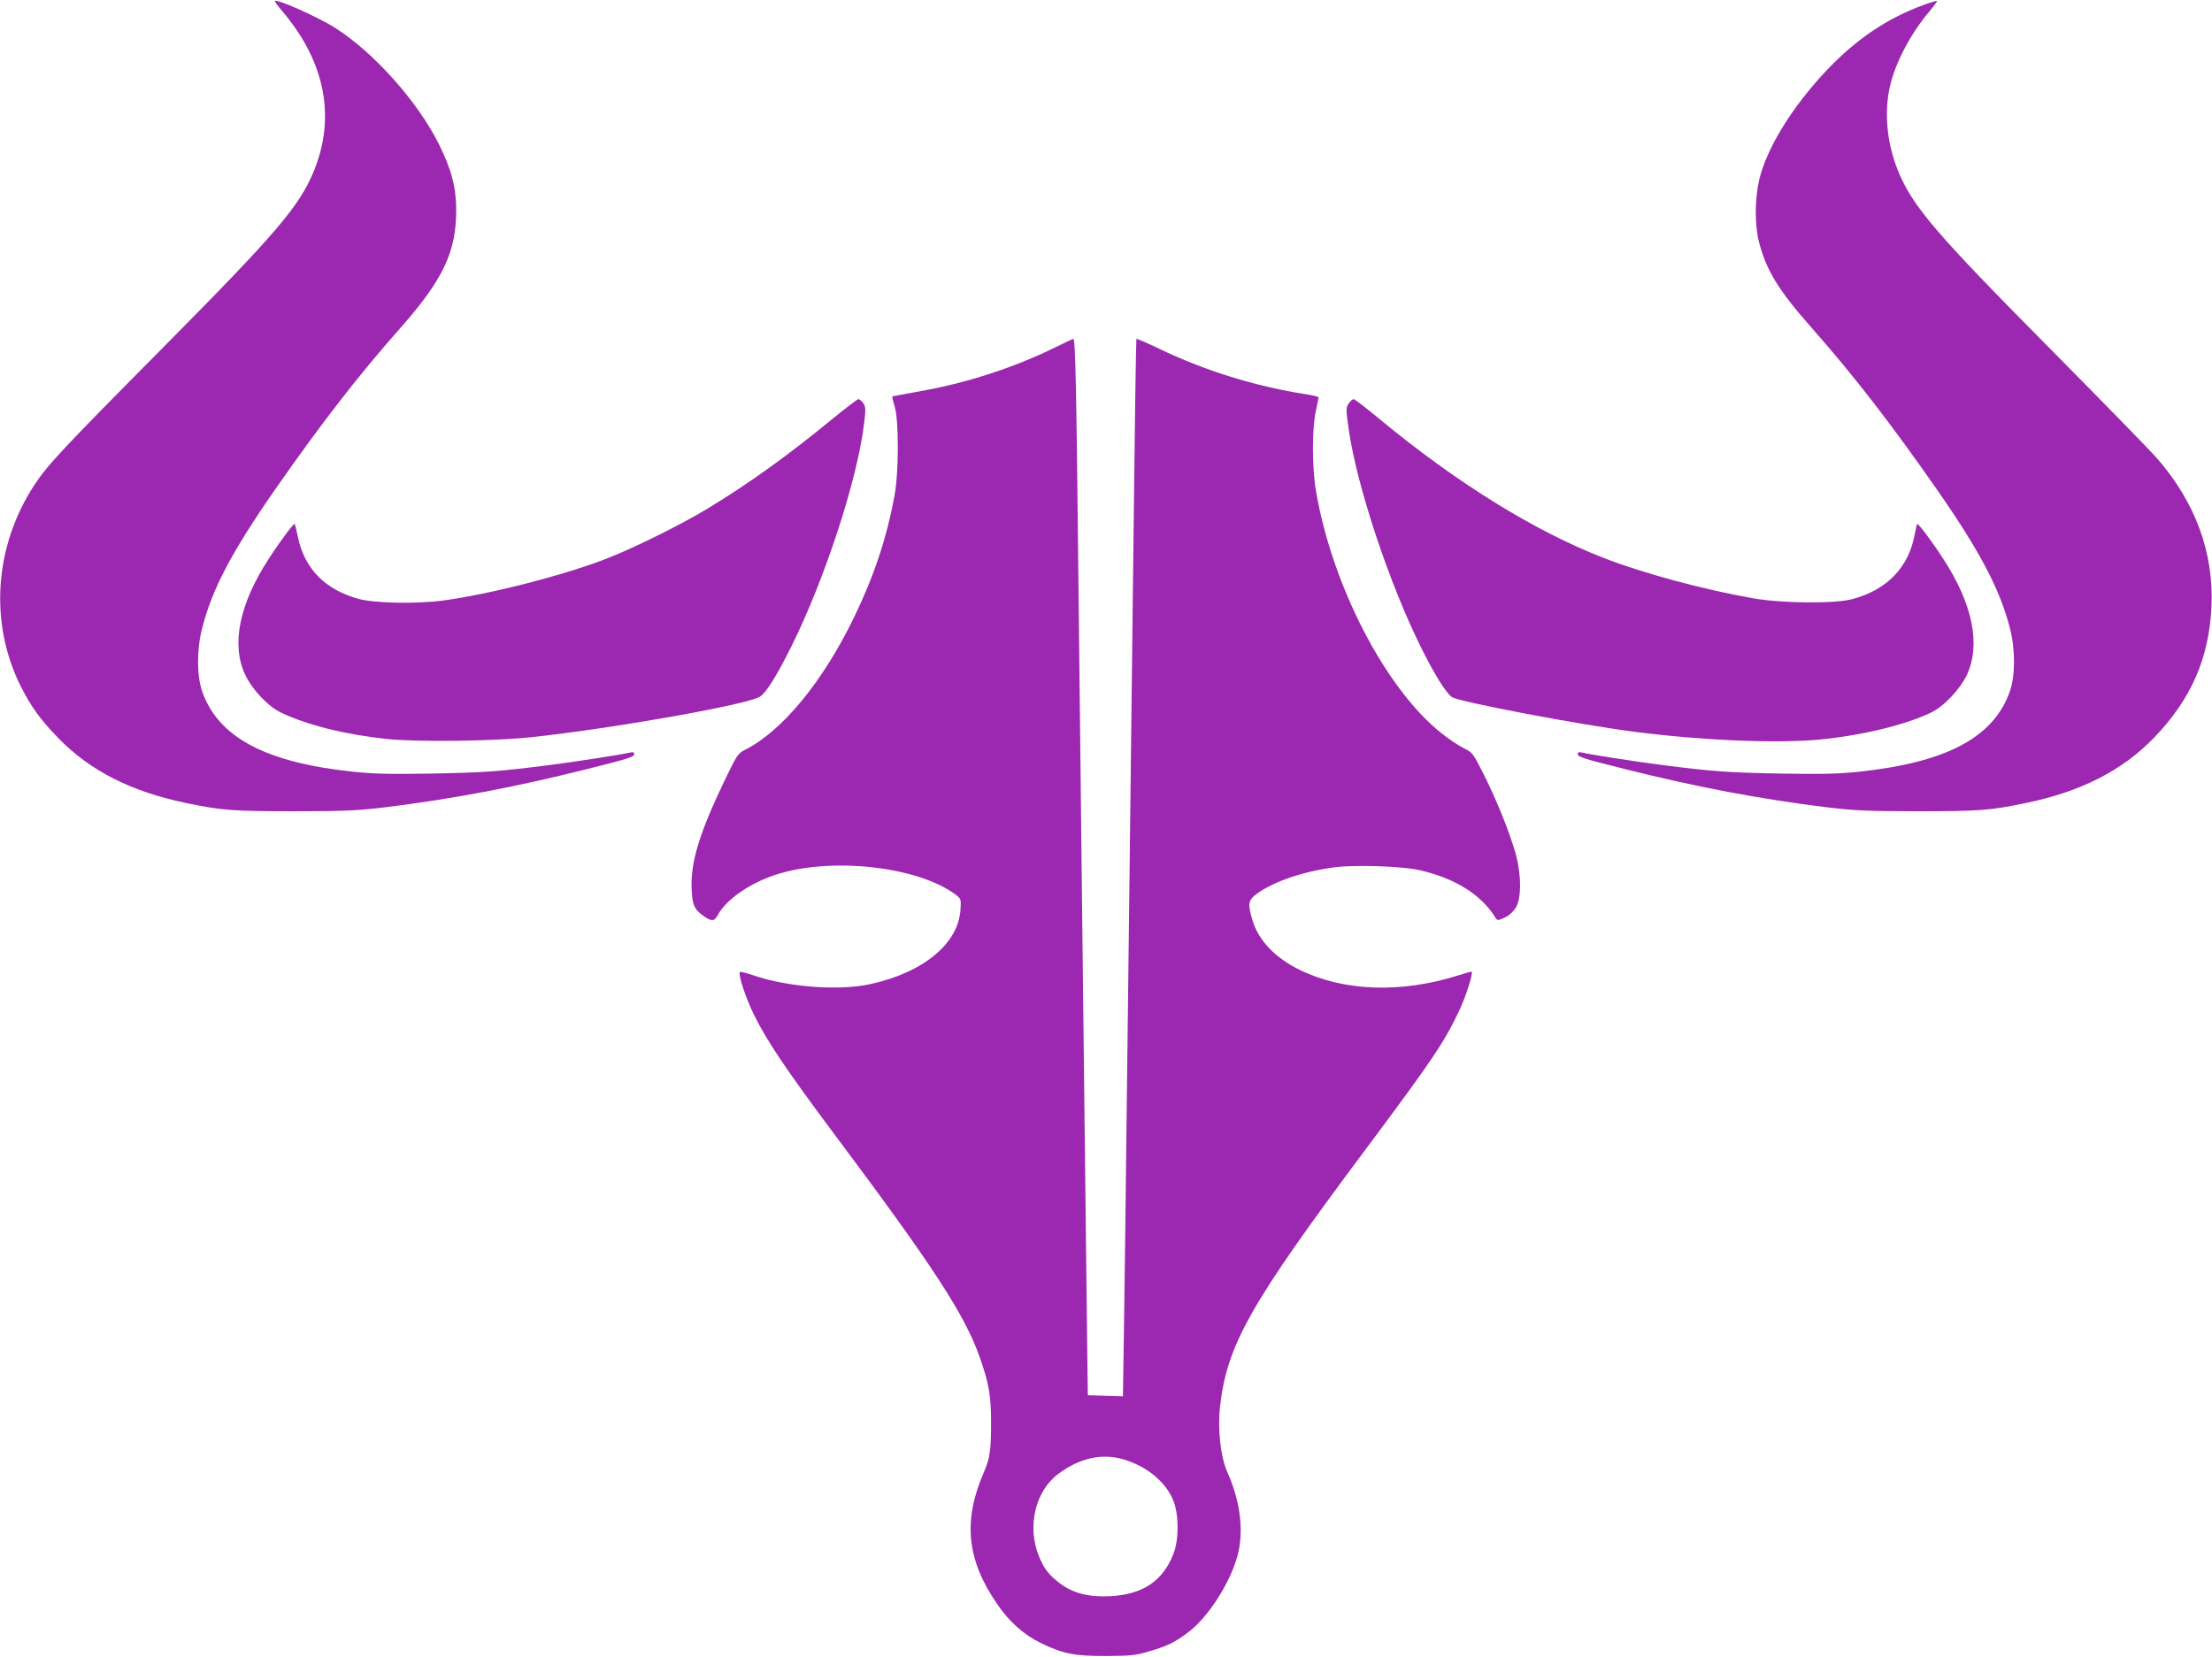
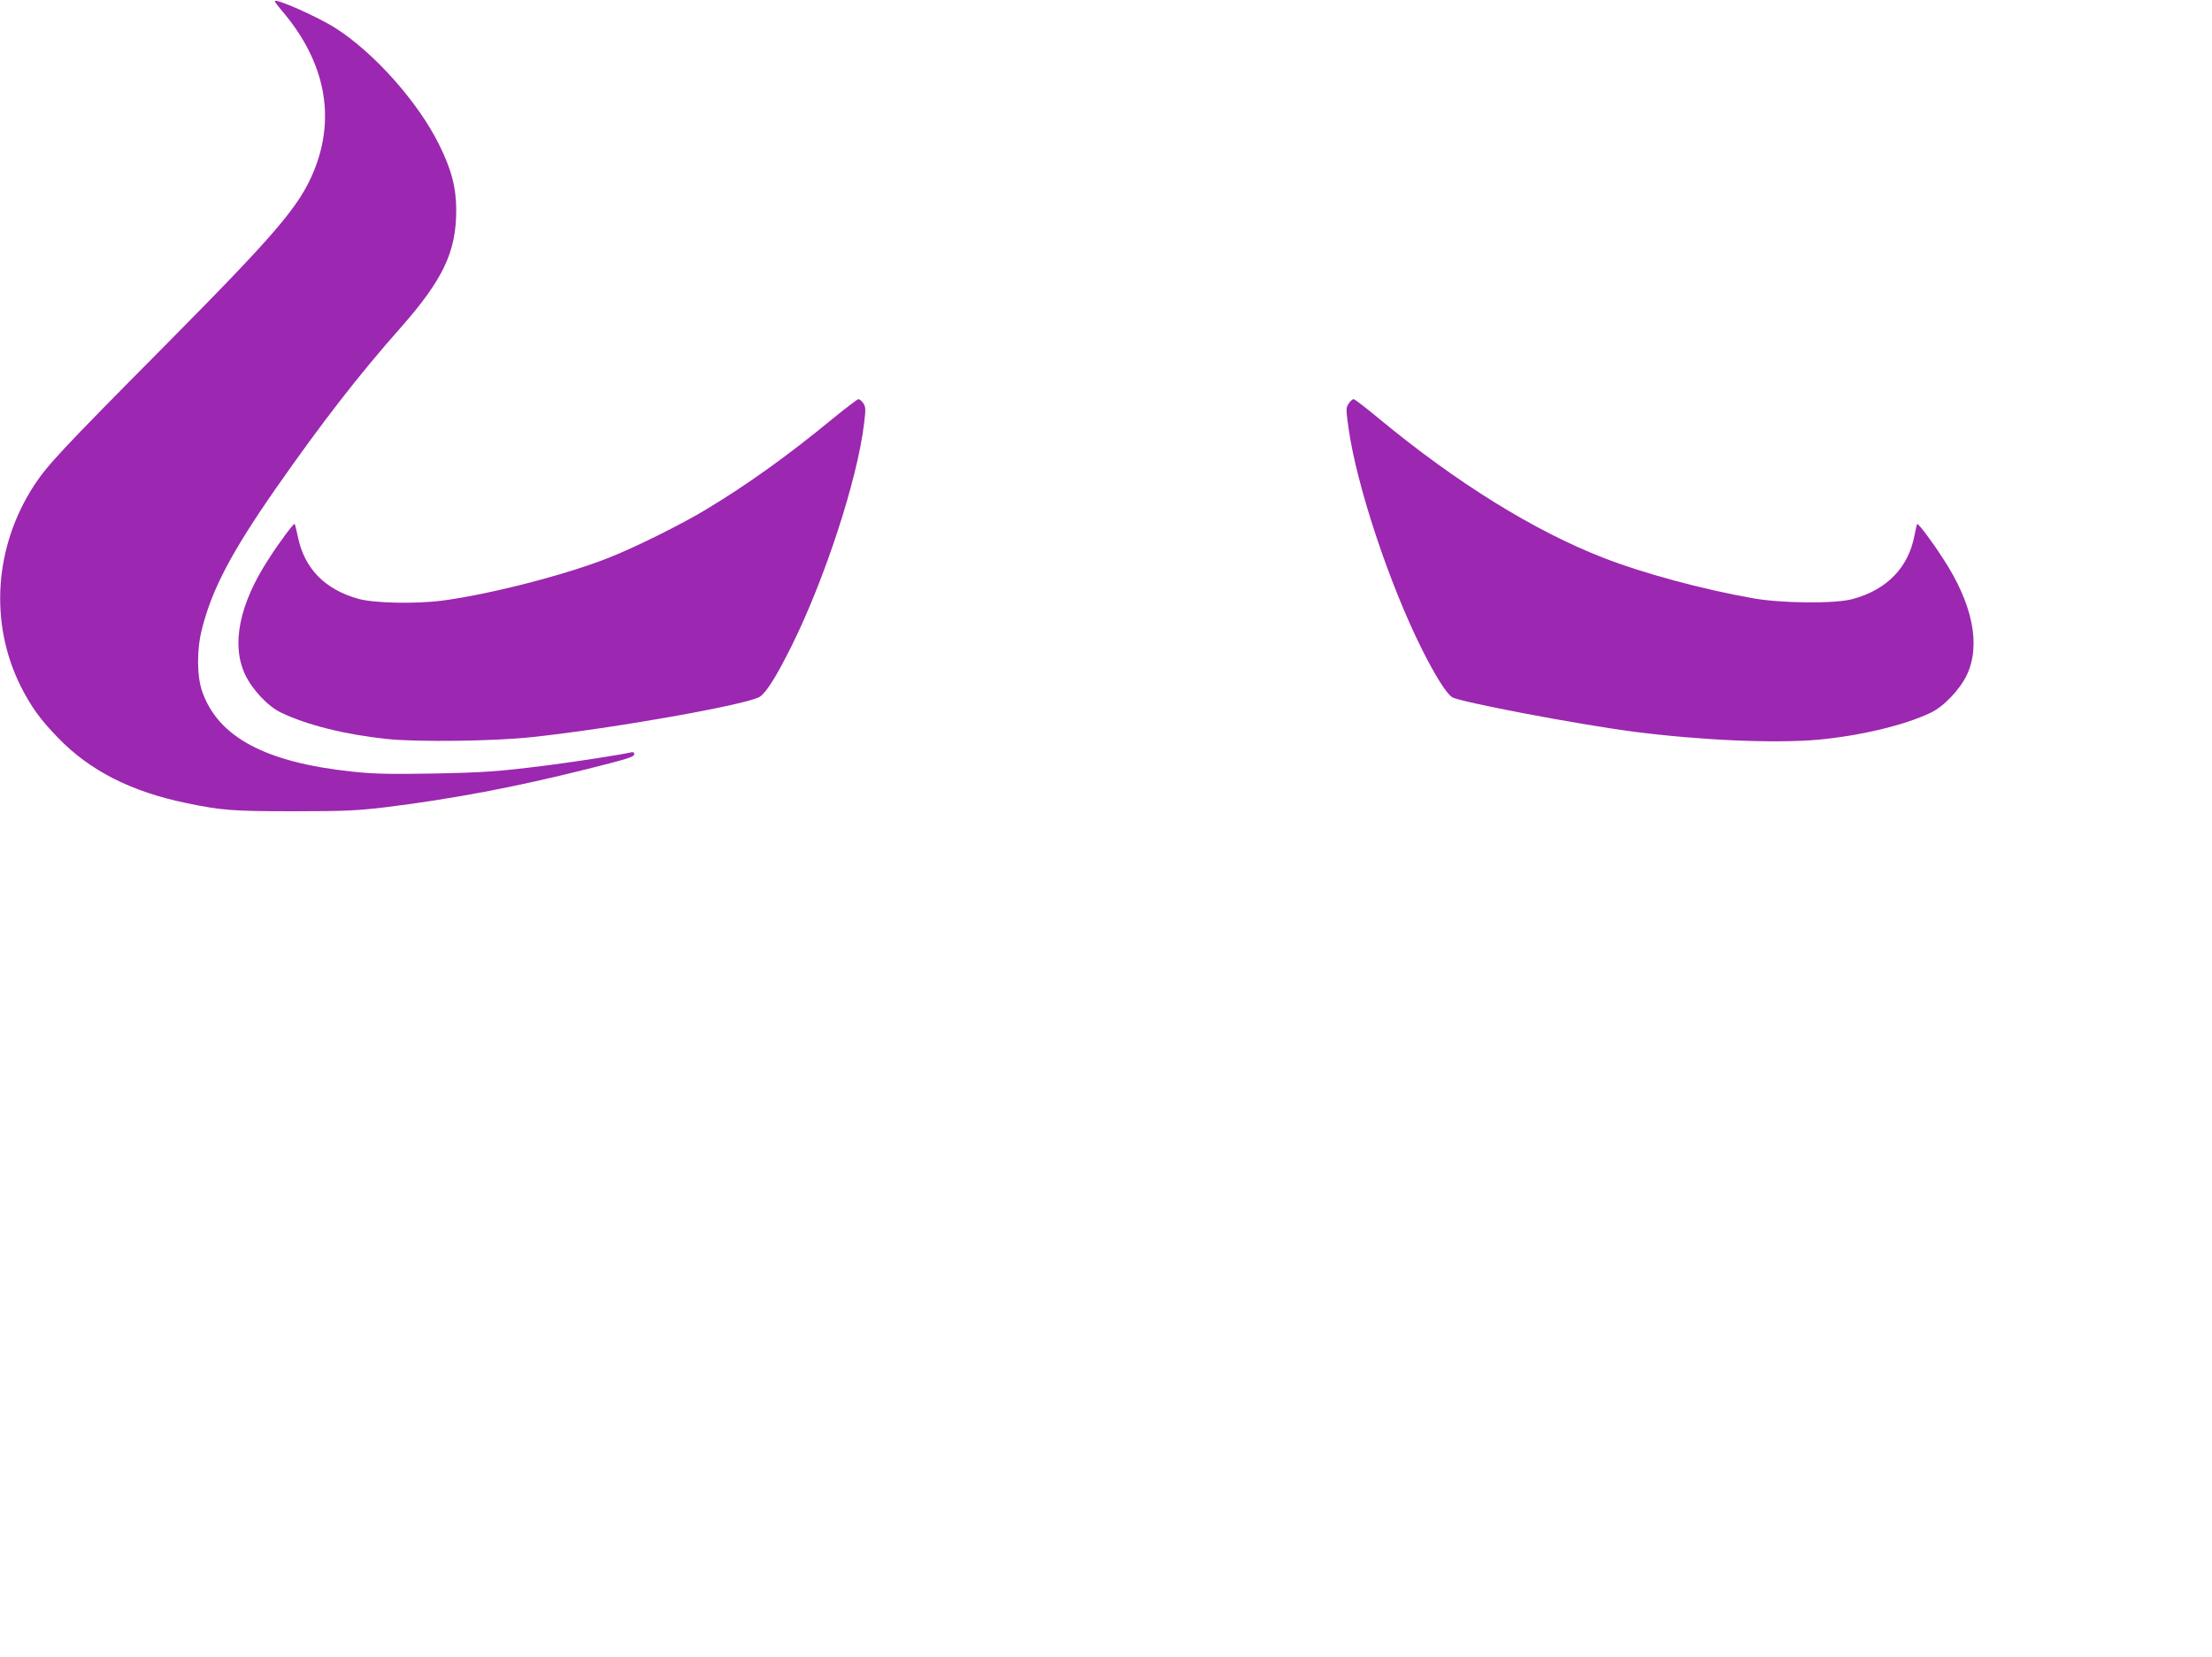
<svg xmlns="http://www.w3.org/2000/svg" version="1.0" width="1280pt" height="959pt" viewBox="0 0 1280 959" preserveAspectRatio="xMidYMid meet">
  <g transform="translate(0,959) scale(0.1,-0.1)" fill="#9c27b0" stroke="none">
    <path d="M1590 9583 c0 -3 19 -29 43 -57 248 -292 311 -611 184 -924 -84 -206 -217 -361 -882 -1032 -578 -583 -659 -670 -737 -788 -232 -356 -261 -799 -77 -1166 59 -116 112 -190 214 -295 184 -191 424 -313 745 -379 202 -42 265 -47 620 -47 298 0 370 4 530 23 388 48 753 117 1171 222 240 60 269 70 269 86 0 10 -7 13 -22 9 -56 -13 -328 -55 -478 -74 -292 -37 -369 -42 -675 -48 -238 -4 -332 -2 -455 11 -506 54 -779 200 -871 467 -30 89 -31 241 0 360 58 230 171 444 427 812 266 381 481 658 721 929 247 280 323 440 323 682 0 130 -28 237 -100 381 -121 244 -374 529 -598 672 -101 65 -352 176 -352 156z" />
-     <path d="M11130 9561 c-212 -78 -388 -197 -560 -378 -200 -212 -346 -449 -390 -633 -26 -113 -27 -260 -1 -362 42 -163 113 -279 305 -496 240 -272 455 -549 720 -929 254 -364 369 -584 427 -810 31 -121 31 -272 0 -362 -92 -267 -365 -413 -871 -467 -123 -13 -217 -15 -455 -11 -306 6 -383 11 -675 48 -150 19 -422 61 -477 74 -16 4 -23 1 -23 -9 0 -16 29 -26 269 -86 418 -105 783 -174 1171 -222 160 -19 232 -23 530 -23 355 0 418 5 620 47 321 66 561 188 745 379 214 222 318 459 332 759 14 313 -94 605 -318 861 -41 46 -317 329 -614 629 -665 671 -798 826 -882 1032 -67 165 -82 349 -43 504 35 135 120 295 228 422 24 29 43 55 41 57 -2 1 -38 -9 -79 -24z" />
-     <path d="M6105 7579 c-238 -117 -512 -206 -785 -254 -85 -16 -156 -29 -157 -29 -1 -1 5 -29 15 -61 24 -85 23 -383 -2 -514 -45 -246 -120 -469 -235 -706 -180 -371 -415 -656 -629 -764 -42 -21 -48 -31 -117 -174 -146 -304 -198 -472 -193 -624 3 -98 15 -126 69 -164 46 -33 63 -32 83 6 48 89 185 184 336 233 319 104 820 48 1039 -115 32 -25 33 -27 29 -87 -12 -197 -215 -365 -524 -432 -179 -39 -475 -17 -674 51 -40 14 -76 23 -78 20 -13 -12 33 -151 82 -250 74 -150 191 -324 461 -685 575 -768 758 -1049 844 -1294 53 -150 65 -219 66 -366 0 -175 -6 -220 -44 -306 -120 -279 -96 -504 81 -760 69 -101 155 -177 253 -224 126 -61 194 -75 380 -74 144 1 169 4 248 28 107 32 144 50 225 111 119 90 252 303 288 462 31 139 8 303 -65 466 -38 85 -56 247 -41 378 41 357 173 591 840 1484 385 516 454 617 542 802 39 81 83 218 74 230 -1 1 -36 -9 -78 -22 -328 -104 -659 -93 -913 30 -147 71 -244 173 -279 294 -27 92 -23 113 29 150 99 71 271 129 451 152 121 15 382 6 484 -16 208 -46 363 -143 445 -278 9 -15 13 -15 51 2 25 11 50 34 65 57 35 57 33 202 -5 329 -38 127 -108 299 -181 445 -62 123 -64 125 -117 151 -30 15 -88 54 -130 88 -325 261 -633 860 -724 1406 -22 132 -22 355 0 455 9 41 16 78 16 81 0 3 -35 12 -77 18 -292 46 -579 135 -846 263 -70 34 -129 59 -131 57 -2 -2 -9 -452 -15 -999 -6 -547 -16 -1348 -21 -1780 -5 -432 -14 -1183 -20 -1670 -5 -487 -13 -1062 -16 -1278 l-6 -393 -102 3 -101 3 -2 130 c-1 72 -7 571 -13 1110 -6 539 -15 1315 -20 1725 -5 410 -14 1213 -20 1785 -11 1063 -17 1366 -29 1364 -3 0 -51 -23 -106 -50z m396 -6435 c137 -40 248 -133 290 -242 31 -80 31 -223 0 -303 -61 -159 -178 -237 -368 -247 -123 -6 -213 17 -289 74 -65 49 -92 84 -122 157 -70 172 -22 377 112 477 123 92 252 121 377 84z" />
    <path d="M4815 7164 c-255 -210 -492 -380 -730 -523 -140 -85 -416 -222 -565 -280 -250 -99 -688 -211 -960 -247 -154 -20 -394 -15 -485 10 -195 54 -313 175 -351 358 -8 40 -17 74 -19 76 -5 5 -87 -104 -149 -201 -171 -261 -219 -497 -138 -670 41 -88 133 -186 210 -222 152 -72 368 -126 612 -152 176 -18 616 -13 838 11 477 51 1258 190 1321 235 38 28 93 115 179 287 193 387 383 966 422 1292 10 81 10 96 -4 118 -9 13 -22 24 -29 24 -6 -1 -75 -53 -152 -116z" />
    <path d="M7804 7254 c-16 -24 -16 -33 0 -145 46 -328 235 -898 423 -1274 77 -154 142 -258 176 -280 42 -27 729 -158 1054 -200 389 -50 812 -68 1064 -46 244 23 498 83 651 156 76 36 169 134 210 220 81 174 33 411 -138 672 -65 101 -144 206 -150 200 -2 -2 -9 -30 -15 -63 -35 -188 -159 -317 -359 -371 -100 -28 -413 -25 -579 5 -293 52 -636 145 -861 233 -402 156 -851 435 -1295 802 -77 64 -146 117 -152 117 -7 0 -20 -12 -29 -26z" />
  </g>
</svg>